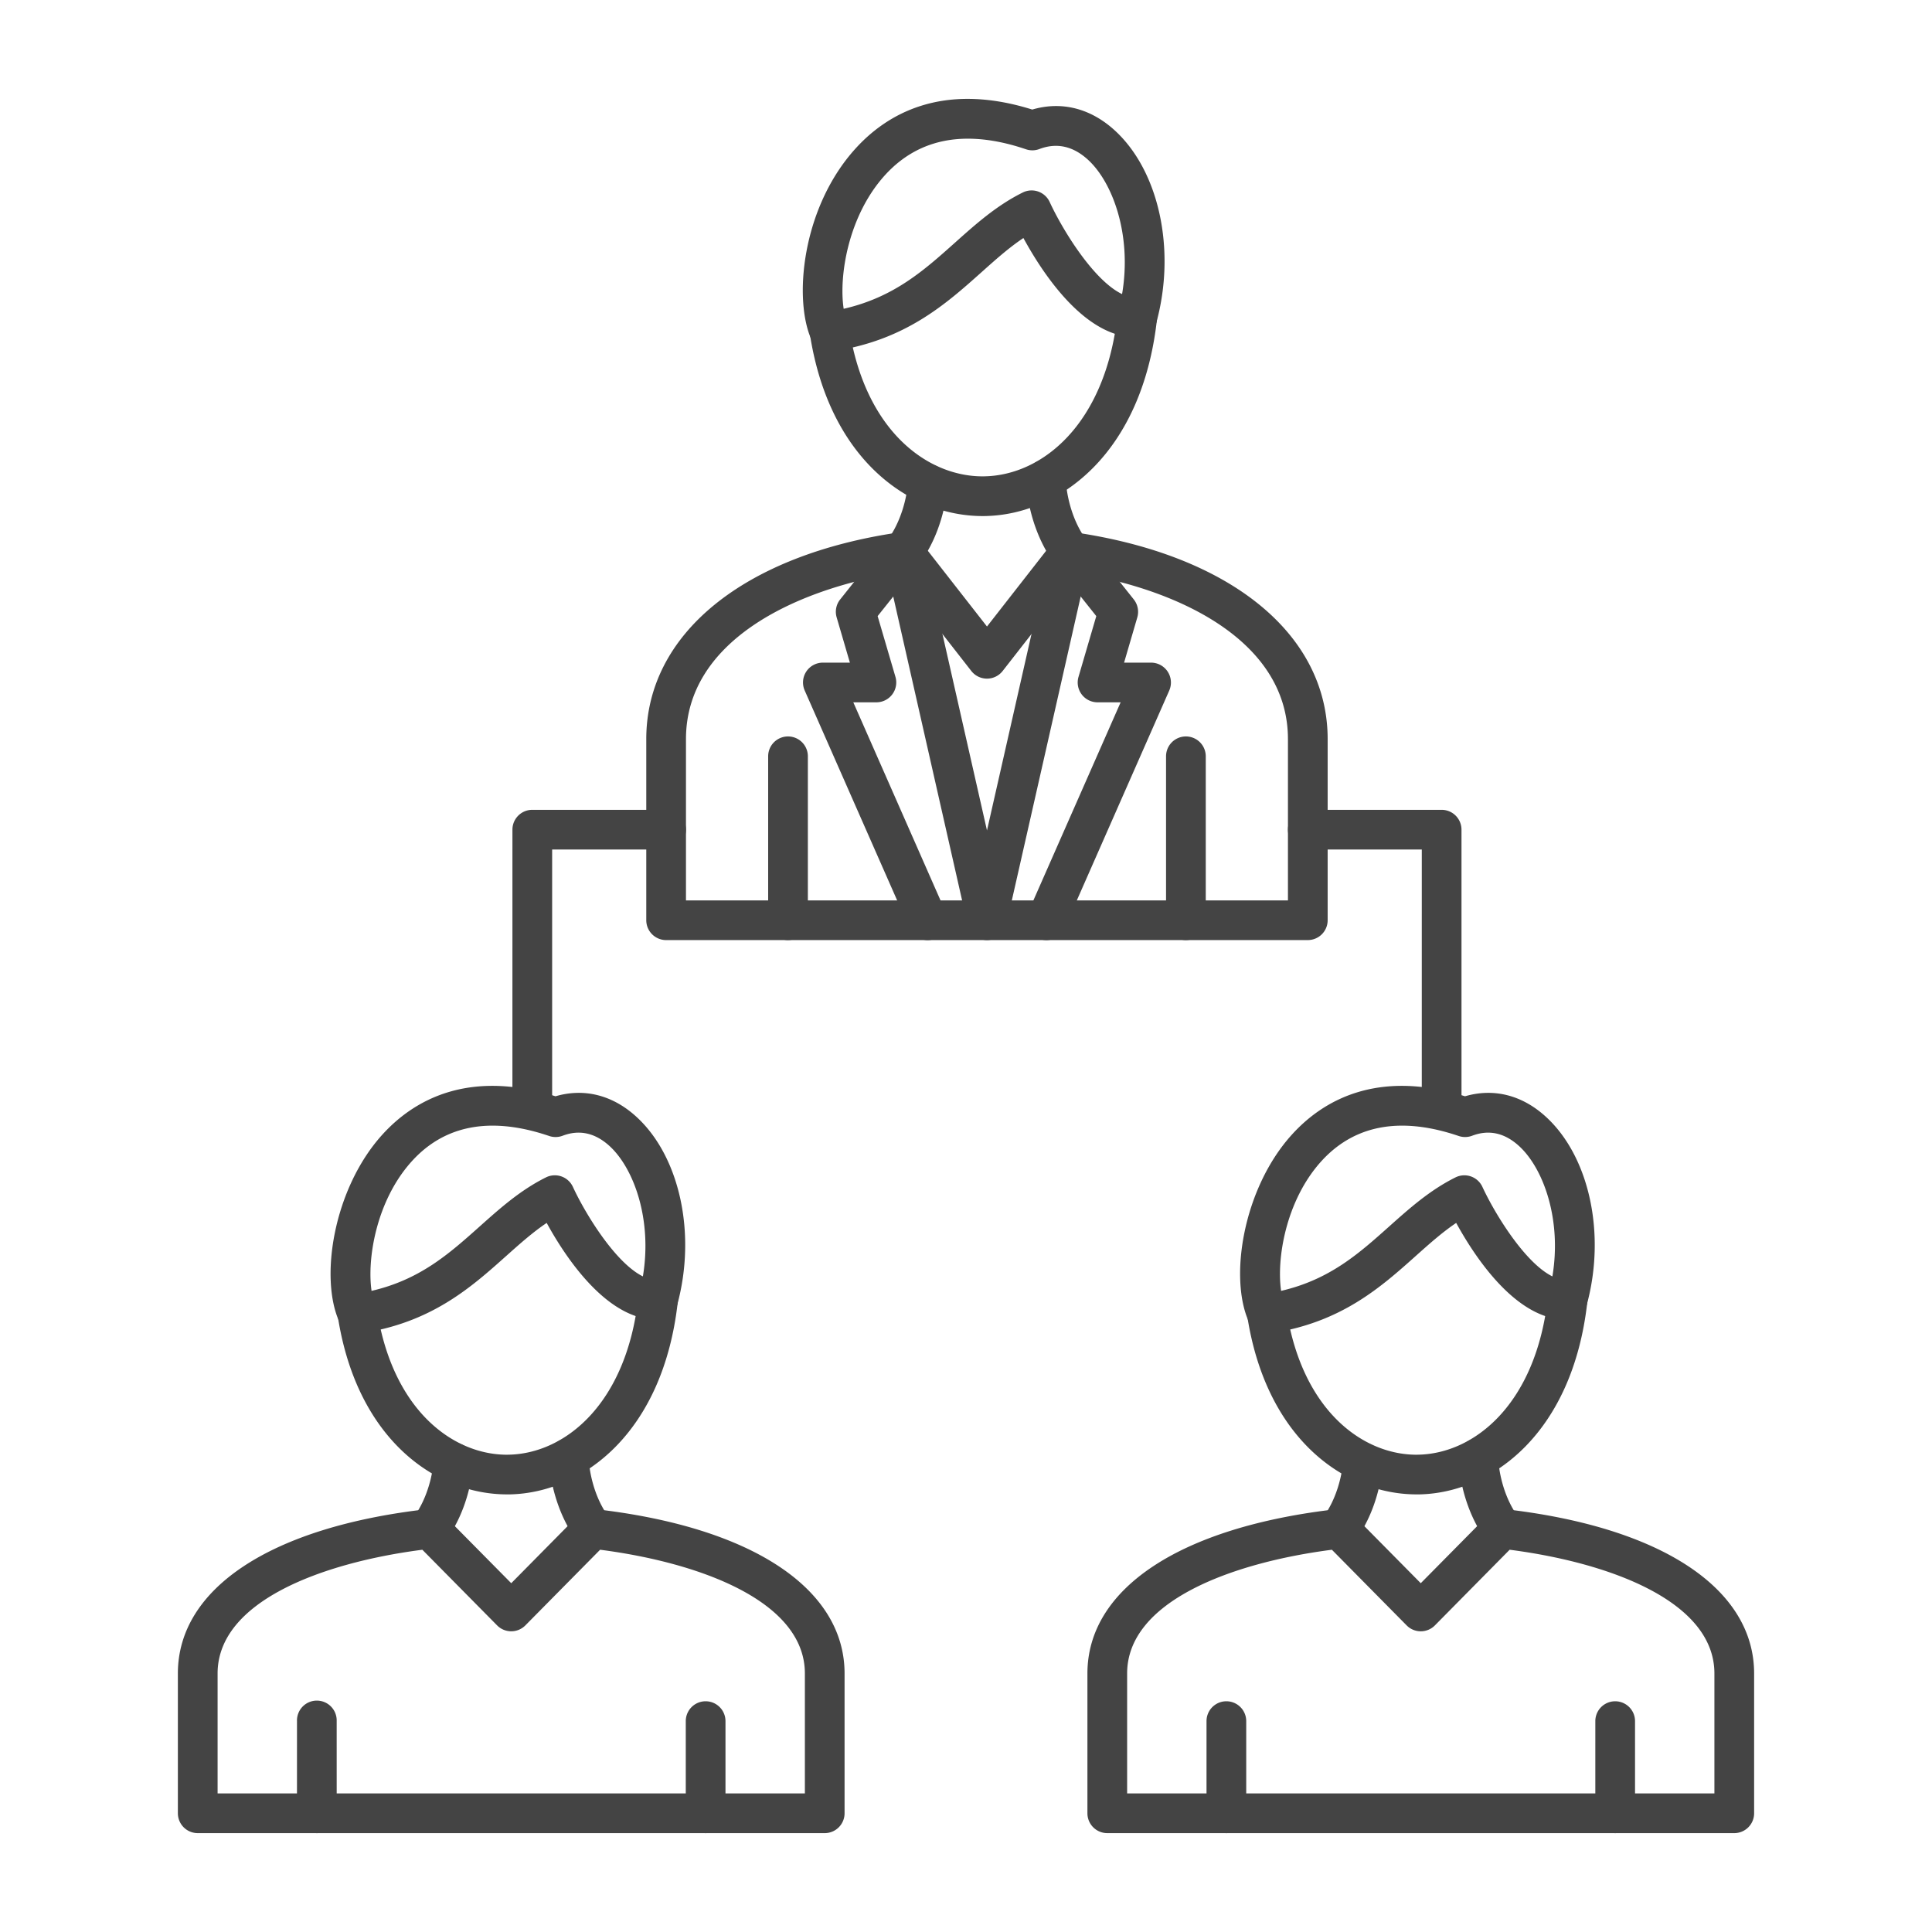
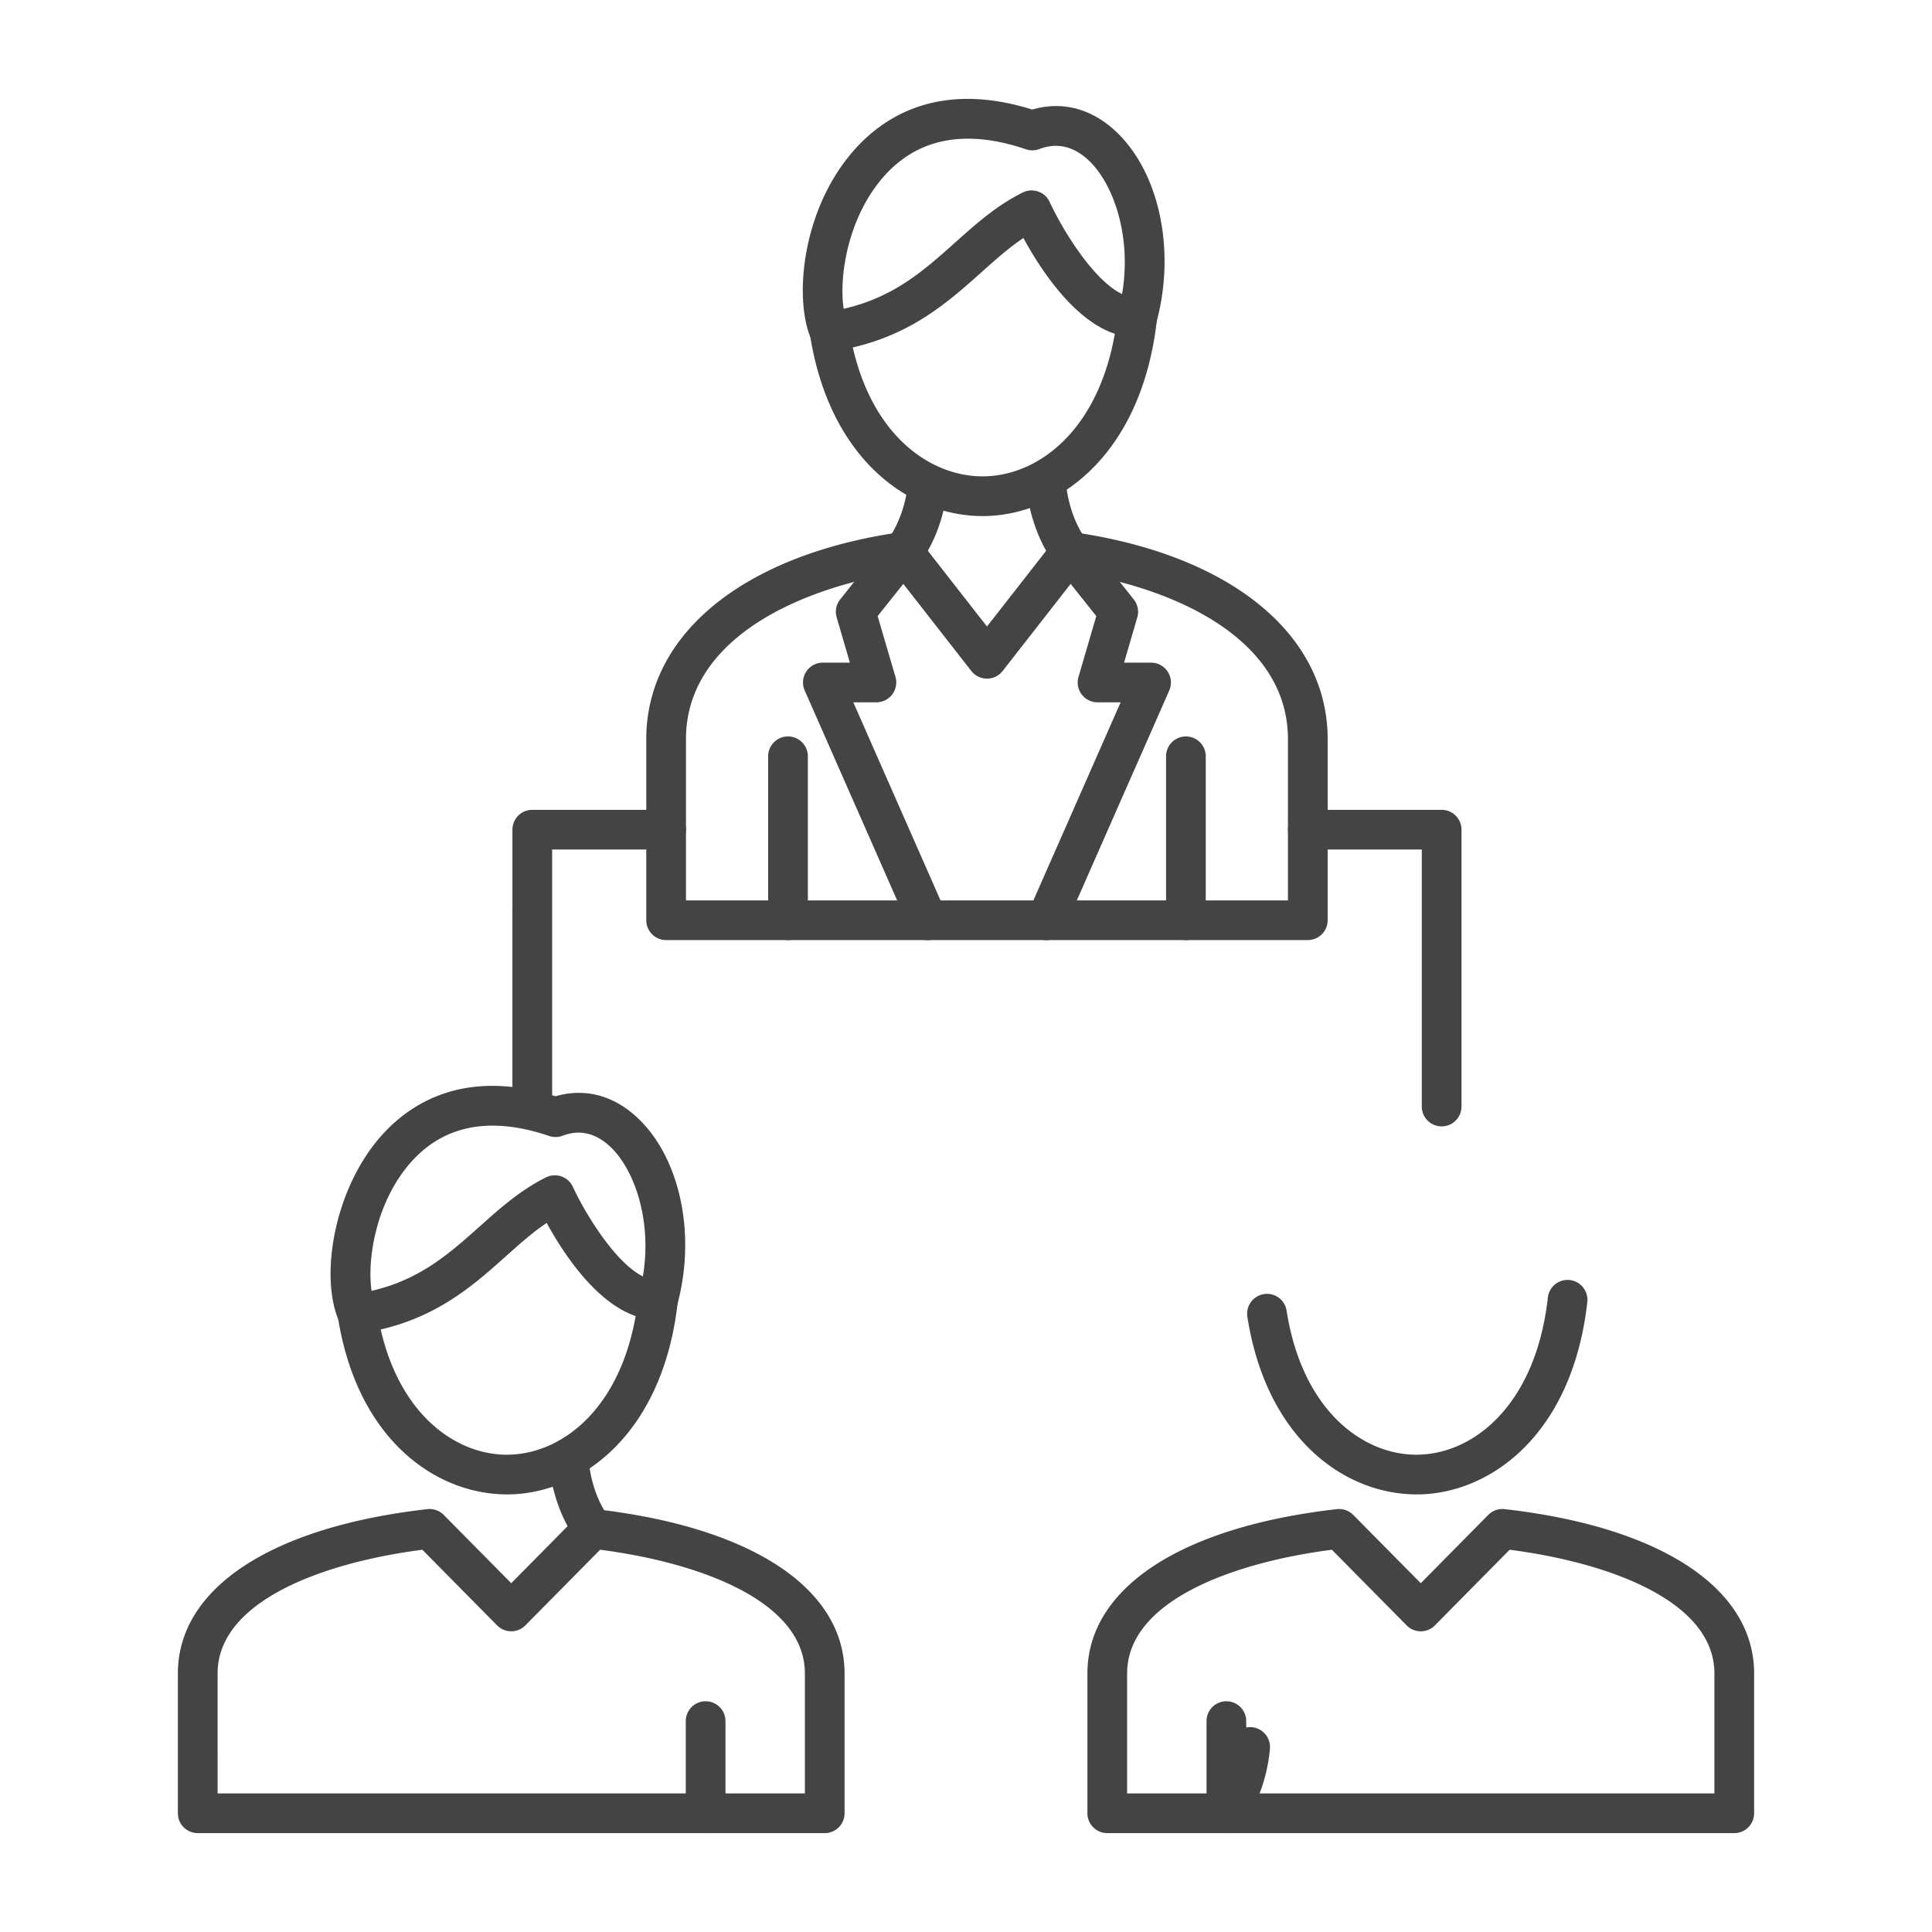
<svg xmlns="http://www.w3.org/2000/svg" version="1.1" width="512" height="512" x="0" y="0" viewBox="0 0 173.397 173.397" style="enable-background:new 0 0 512 512" xml:space="preserve" class="">
  <g>
    <path d="M19.53 160.959h52.708v-10.763c0-6.454-9.338-9.937-18.378-11.107l-6.71 6.791a1.783 1.783 0 0 1-2.534 0l-6.71-6.79c-9.04 1.169-18.377 4.652-18.377 11.106zm54.49 3.564H17.746a1.783 1.783 0 0 1-1.782-1.782v-12.545c0-7.648 8.371-13.161 22.392-14.751a1.778 1.778 0 0 1 1.47.52l6.058 6.128 6.054-6.128c.383-.39.925-.582 1.47-.52 14.021 1.59 22.392 7.103 22.392 14.75v12.546c0 .984-.798 1.782-1.782 1.782z" fill="#444444" data-original="#000000" class="" />
-     <path d="M28.437 164.523a1.783 1.783 0 0 1-1.784-1.782l.002-8.27a1.782 1.782 0 1 1 3.562 0l.002 8.27c0 .984-.8 1.782-1.782 1.782zM38.56 139a1.78 1.78 0 0 1-1.43-2.846c1.153-1.55 1.679-3.614 1.784-5.03a1.781 1.781 0 0 1 3.555.265c-.07.929-.455 4.17-2.481 6.893-.35.467-.885.718-1.429.718z" fill="#444444" data-original="#000000" class="" />
    <path d="M45.498 134.121c-6.354 0-13.446-4.891-15.175-15.939a1.778 1.778 0 0 1 1.485-2.036 1.78 1.78 0 0 1 2.035 1.485c1.406 8.957 6.831 12.93 11.654 12.93.066 0 .13-.004.195-.004 5-.111 10.522-4.514 11.596-14.098a1.786 1.786 0 0 1 1.97-1.575c.979.111 1.68.993 1.572 1.97-1.312 11.726-8.508 17.122-15.06 17.267h-.272z" fill="#444444" data-original="#000000" class="" />
    <path d="M44.214 101.027c-2.905 0-5.34 1.073-7.27 3.214-3.184 3.53-4.016 8.762-3.596 11.614 4.363-1.011 6.97-3.341 9.715-5.791 1.792-1.6 3.641-3.255 5.943-4.396a1.785 1.785 0 0 1 2.413.857c1.08 2.348 3.787 6.803 6.28 8.031.852-5.077-.798-9.708-3.007-11.713-1.292-1.173-2.704-1.479-4.195-.91-.39.146-.814.155-1.207.022-1.824-.619-3.517-.928-5.076-.928zm14.847 15.63h.004zm-26.981 3.032c-.686 0-1.324-.4-1.618-1.04-1.8-3.926-.541-11.942 3.833-16.793 2.695-2.985 7.564-5.965 15.562-3.465 2.559-.749 5.104-.118 7.23 1.813 3.923 3.558 5.438 10.516 3.69 16.92a1.777 1.777 0 0 1-1.655 1.311c-4.59.164-8.384-5.615-10.057-8.678-1.253.842-2.416 1.881-3.63 2.964-3.152 2.819-6.725 6.011-13.095 6.946a1.468 1.468 0 0 1-.26.021zM63.33 164.523a1.783 1.783 0 0 1-1.782-1.782v-8.27a1.782 1.782 0 0 1 3.564 0v8.27c0 .984-.798 1.782-1.782 1.782zM53.208 139c-.542 0-1.08-.25-1.43-.718-1.77-2.379-2.456-5.46-2.503-7.375a1.78 1.78 0 0 1 1.736-1.826c.015-.003.03-.003.046-.003.963 0 1.754.77 1.779 1.74.028 1.122.44 3.507 1.8 5.336A1.782 1.782 0 0 1 53.209 139zM101.16 160.959h52.708v-10.763c0-6.454-9.337-9.937-18.377-11.107l-6.709 6.791a1.781 1.781 0 0 1-2.535 0l-6.71-6.79c-9.042 1.169-18.377 4.652-18.377 11.106zm54.49 3.564H99.378a1.781 1.781 0 0 1-1.782-1.782v-12.545c0-7.648 8.372-13.161 22.393-14.751a1.772 1.772 0 0 1 1.466.52l6.058 6.128 6.058-6.128c.383-.39.921-.582 1.469-.52 14.021 1.59 22.392 7.103 22.392 14.75v12.546c0 .984-.798 1.782-1.782 1.782z" fill="#444444" data-original="#000000" class="" />
-     <path d="M110.067 164.523a1.783 1.783 0 0 1-1.782-1.782v-8.27a1.782 1.782 0 0 1 3.564 0v8.27c0 .984-.798 1.782-1.782 1.782zM120.187 139a1.783 1.783 0 0 1-1.427-2.846c1.155-1.55 1.677-3.614 1.785-5.03a1.781 1.781 0 0 1 3.552.266c-.067.928-.452 4.17-2.478 6.892a1.787 1.787 0 0 1-1.432.718z" fill="#444444" data-original="#000000" class="" />
+     <path d="M110.067 164.523a1.783 1.783 0 0 1-1.782-1.782v-8.27a1.782 1.782 0 0 1 3.564 0v8.27c0 .984-.798 1.782-1.782 1.782za1.783 1.783 0 0 1-1.427-2.846c1.155-1.55 1.677-3.614 1.785-5.03a1.781 1.781 0 0 1 3.552.266c-.067.928-.452 4.17-2.478 6.892a1.787 1.787 0 0 1-1.432.718z" fill="#444444" data-original="#000000" class="" />
    <path d="M127.13 134.121c-6.358 0-13.446-4.891-15.179-15.939a1.784 1.784 0 0 1 1.485-2.036 1.778 1.778 0 0 1 2.036 1.485c1.404 8.957 6.83 12.93 11.657 12.93.065 0 .13-.004.192-.004 5-.111 10.525-4.514 11.598-14.098a1.779 1.779 0 0 1 1.968-1.575 1.787 1.787 0 0 1 1.575 1.97c-1.311 11.726-8.511 17.122-15.06 17.267h-.272z" fill="#444444" data-original="#000000" class="" />
-     <path d="M125.846 101.027c-2.905 0-5.34 1.073-7.275 3.214-3.183 3.53-4.012 8.762-3.592 11.614 4.363-1.011 6.97-3.341 9.712-5.791 1.791-1.6 3.644-3.255 5.946-4.396a1.784 1.784 0 0 1 2.41.857c1.084 2.348 3.79 6.803 6.28 8.031.854-5.077-.795-9.708-3.007-11.713-1.29-1.173-2.7-1.479-4.195-.91a1.796 1.796 0 0 1-1.207.022c-1.821-.619-3.514-.928-5.072-.928zm14.844 15.63h.002zm-26.978 3.032c-.687 0-1.325-.4-1.619-1.04-1.8-3.926-.544-11.942 3.833-16.793 2.692-2.985 7.561-5.965 15.559-3.465 2.562-.749 5.104-.118 7.23 1.813 3.924 3.558 5.442 10.516 3.694 16.92a1.78 1.78 0 0 1-1.655 1.311c-4.6.164-8.385-5.615-10.061-8.678-1.25.842-2.413 1.881-3.626 2.964-3.152 2.819-6.729 6.011-13.096 6.946a1.468 1.468 0 0 1-.26.021zM144.963 164.523a1.783 1.783 0 0 1-1.783-1.782l.001-8.27a1.781 1.781 0 1 1 3.563 0l.001 8.27c0 .984-.8 1.782-1.782 1.782zM134.84 139c-.546 0-1.08-.25-1.43-.718-1.772-2.379-2.457-5.46-2.506-7.375a1.78 1.78 0 0 1 1.735-1.826c.017-.003.031-.003.047-.003.965 0 1.757.77 1.782 1.74.028 1.122.439 3.507 1.8 5.336A1.783 1.783 0 0 1 134.84 139zM88.582 84.373a1.784 1.784 0 0 1-1.74-1.386l-7.494-33.069a1.782 1.782 0 1 1 3.475-.785l5.759 25.4 5.756-25.4a1.78 1.78 0 1 1 3.475.785l-7.495 33.07a1.779 1.779 0 0 1-1.736 1.385z" fill="#444444" data-original="#000000" class="" />
    <path d="M83.251 84.376a1.78 1.78 0 0 1-1.63-1.064l-9.399-21.34a1.78 1.78 0 0 1 1.63-2.5h2.426L75.09 55.41a1.772 1.772 0 0 1 .315-1.609l4.285-5.386a1.786 1.786 0 0 1 2.506-.285c.767.616.897 1.736.284 2.506l-3.712 4.66 1.6 5.457a1.784 1.784 0 0 1-1.712 2.28h-2.072l8.297 18.844a1.781 1.781 0 0 1-1.63 2.5z" fill="#444444" data-original="#000000" class="" />
    <path d="M61.566 80.81h54.027V66.336c0-8.684-9.504-13.34-18.755-14.89l-6.851 8.777a1.785 1.785 0 0 1-2.81 0l-6.852-8.777c-9.254 1.55-18.759 6.206-18.759 14.89zm55.809 3.563h-57.59a1.783 1.783 0 0 1-1.782-1.782V66.337c0-9.436 8.749-16.555 22.828-18.575a1.775 1.775 0 0 1 1.659.668l6.092 7.8 6.092-7.8a1.77 1.77 0 0 1 1.654-.668c14.083 2.02 22.829 9.139 22.829 18.575V82.59a1.78 1.78 0 0 1-1.782 1.782z" fill="#444444" data-original="#000000" class="" />
    <path d="M70.724 84.373a1.783 1.783 0 0 1-1.782-1.782V67.878a1.782 1.782 0 0 1 3.564 0V82.59c0 .984-.798 1.782-1.782 1.782zM81.086 51.307a1.783 1.783 0 0 1-1.43-2.846c1.185-1.593 1.726-3.712 1.834-5.166a1.78 1.78 0 0 1 1.91-1.646 1.786 1.786 0 0 1 1.645 1.912c-.07.946-.464 4.254-2.53 7.029-.35.47-.889.717-1.429.717z" fill="#444444" data-original="#000000" class="" />
    <path d="M88.19 46.317c-6.488 0-13.726-4.996-15.495-16.28a1.783 1.783 0 0 1 1.485-2.035 1.779 1.779 0 0 1 2.035 1.485c1.442 9.192 7.017 13.266 11.973 13.266.065 0 .13 0 .198-.003 5.137-.111 10.807-4.628 11.908-14.466a1.785 1.785 0 0 1 1.97-1.572 1.78 1.78 0 0 1 1.572 1.968c-1.338 11.979-8.687 17.489-15.373 17.634-.091.003-.182.003-.274.003z" fill="#444444" data-original="#000000" class="" />
    <path d="M86.87 12.447c-2.981 0-5.485 1.104-7.471 3.304-3.281 3.641-4.127 9.043-3.679 11.963 4.499-1.03 7.181-3.424 10.002-5.946 1.83-1.636 3.722-3.329 6.074-4.492a1.784 1.784 0 0 1 2.413.854c1.114 2.425 3.916 7.032 6.497 8.264.894-5.232-.805-10.012-3.082-12.078-1.336-1.21-2.793-1.526-4.337-.941a1.777 1.777 0 0 1-1.207.022c-1.87-.635-3.61-.95-5.21-.95zm15.198 16.035h.003zm-27.613 3.063a1.783 1.783 0 0 1-1.618-1.04c-1.624-3.542-.922-11.778 3.917-17.14 2.748-3.05 7.722-6.09 15.892-3.532 2.609-.768 5.204-.124 7.373 1.843 4.004 3.632 5.55 10.736 3.765 17.276a1.78 1.78 0 0 1-1.655 1.312c-4.715.18-8.58-5.782-10.278-8.901-1.3.866-2.502 1.943-3.755 3.063-3.224 2.88-6.875 6.144-13.38 7.1a1.836 1.836 0 0 1-.26.018zM93.91 84.376a1.782 1.782 0 0 1-1.632-2.5l8.299-18.843h-2.07a1.781 1.781 0 0 1-1.712-2.28l1.597-5.458-3.71-4.659a1.783 1.783 0 0 1 2.787-2.221l4.289 5.386a1.79 1.79 0 0 1 .315 1.609l-1.187 4.062h2.422a1.784 1.784 0 0 1 1.633 2.5l-9.398 21.34a1.781 1.781 0 0 1-1.633 1.064zM106.435 84.373a1.783 1.783 0 0 1-1.782-1.782V67.878a1.782 1.782 0 0 1 3.564 0V82.59a1.78 1.78 0 0 1-1.782 1.782z" fill="#444444" data-original="#000000" class="" />
    <path d="M96.077 51.307c-.544 0-1.08-.247-1.43-.717-1.805-2.426-2.505-5.57-2.555-7.524a1.78 1.78 0 0 1 1.736-1.826h.047c.962 0 1.757.768 1.779 1.736.03 1.154.451 3.607 1.852 5.485a1.782 1.782 0 0 1-1.429 2.846zM129.388 101.092a1.783 1.783 0 0 1-1.783-1.782l.001-23.064h-10.231a1.782 1.782 0 0 1 0-3.564h12.013c.984 0 1.781.798 1.781 1.782l.001 24.846c0 .984-.799 1.782-1.782 1.782zM47.773 101.092a1.783 1.783 0 0 1-1.784-1.782l.002-24.846c0-.984.797-1.782 1.78-1.782h12.015a1.782 1.782 0 0 1-.001 3.564h-10.23V99.31c0 .984-.797 1.782-1.782 1.782z" fill="#444444" data-original="#000000" class="" />
  </g>
</svg>